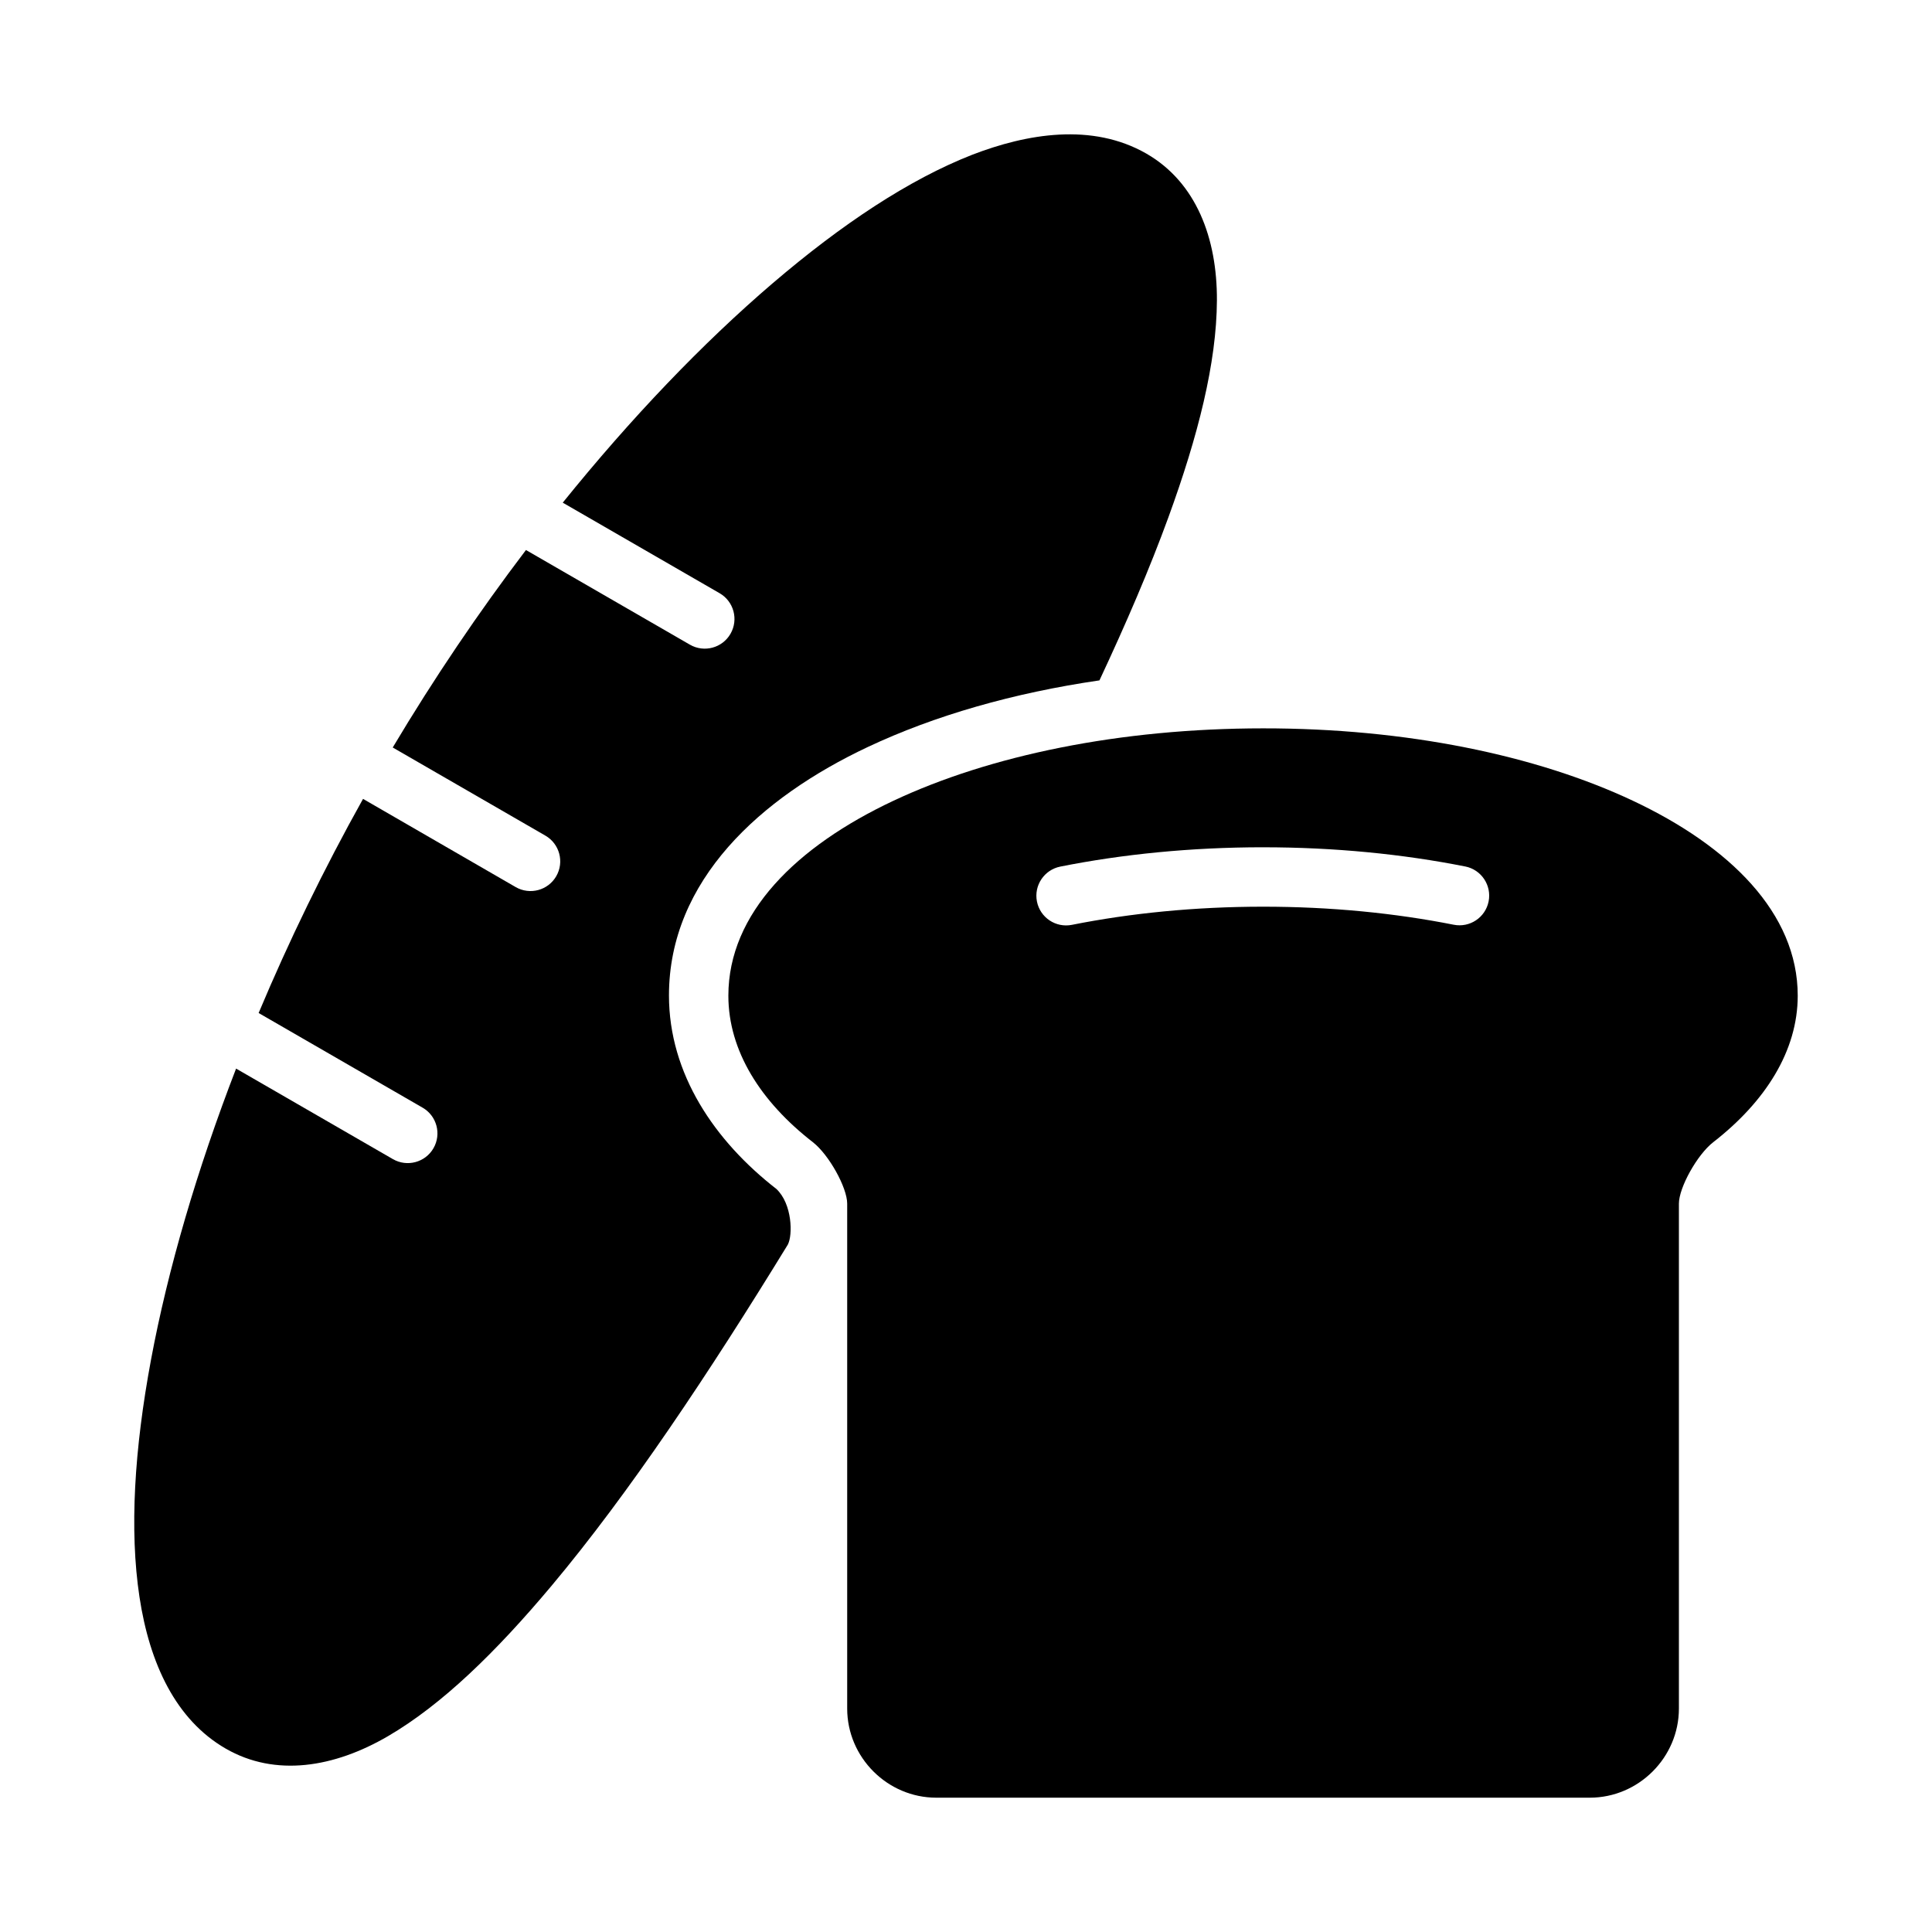
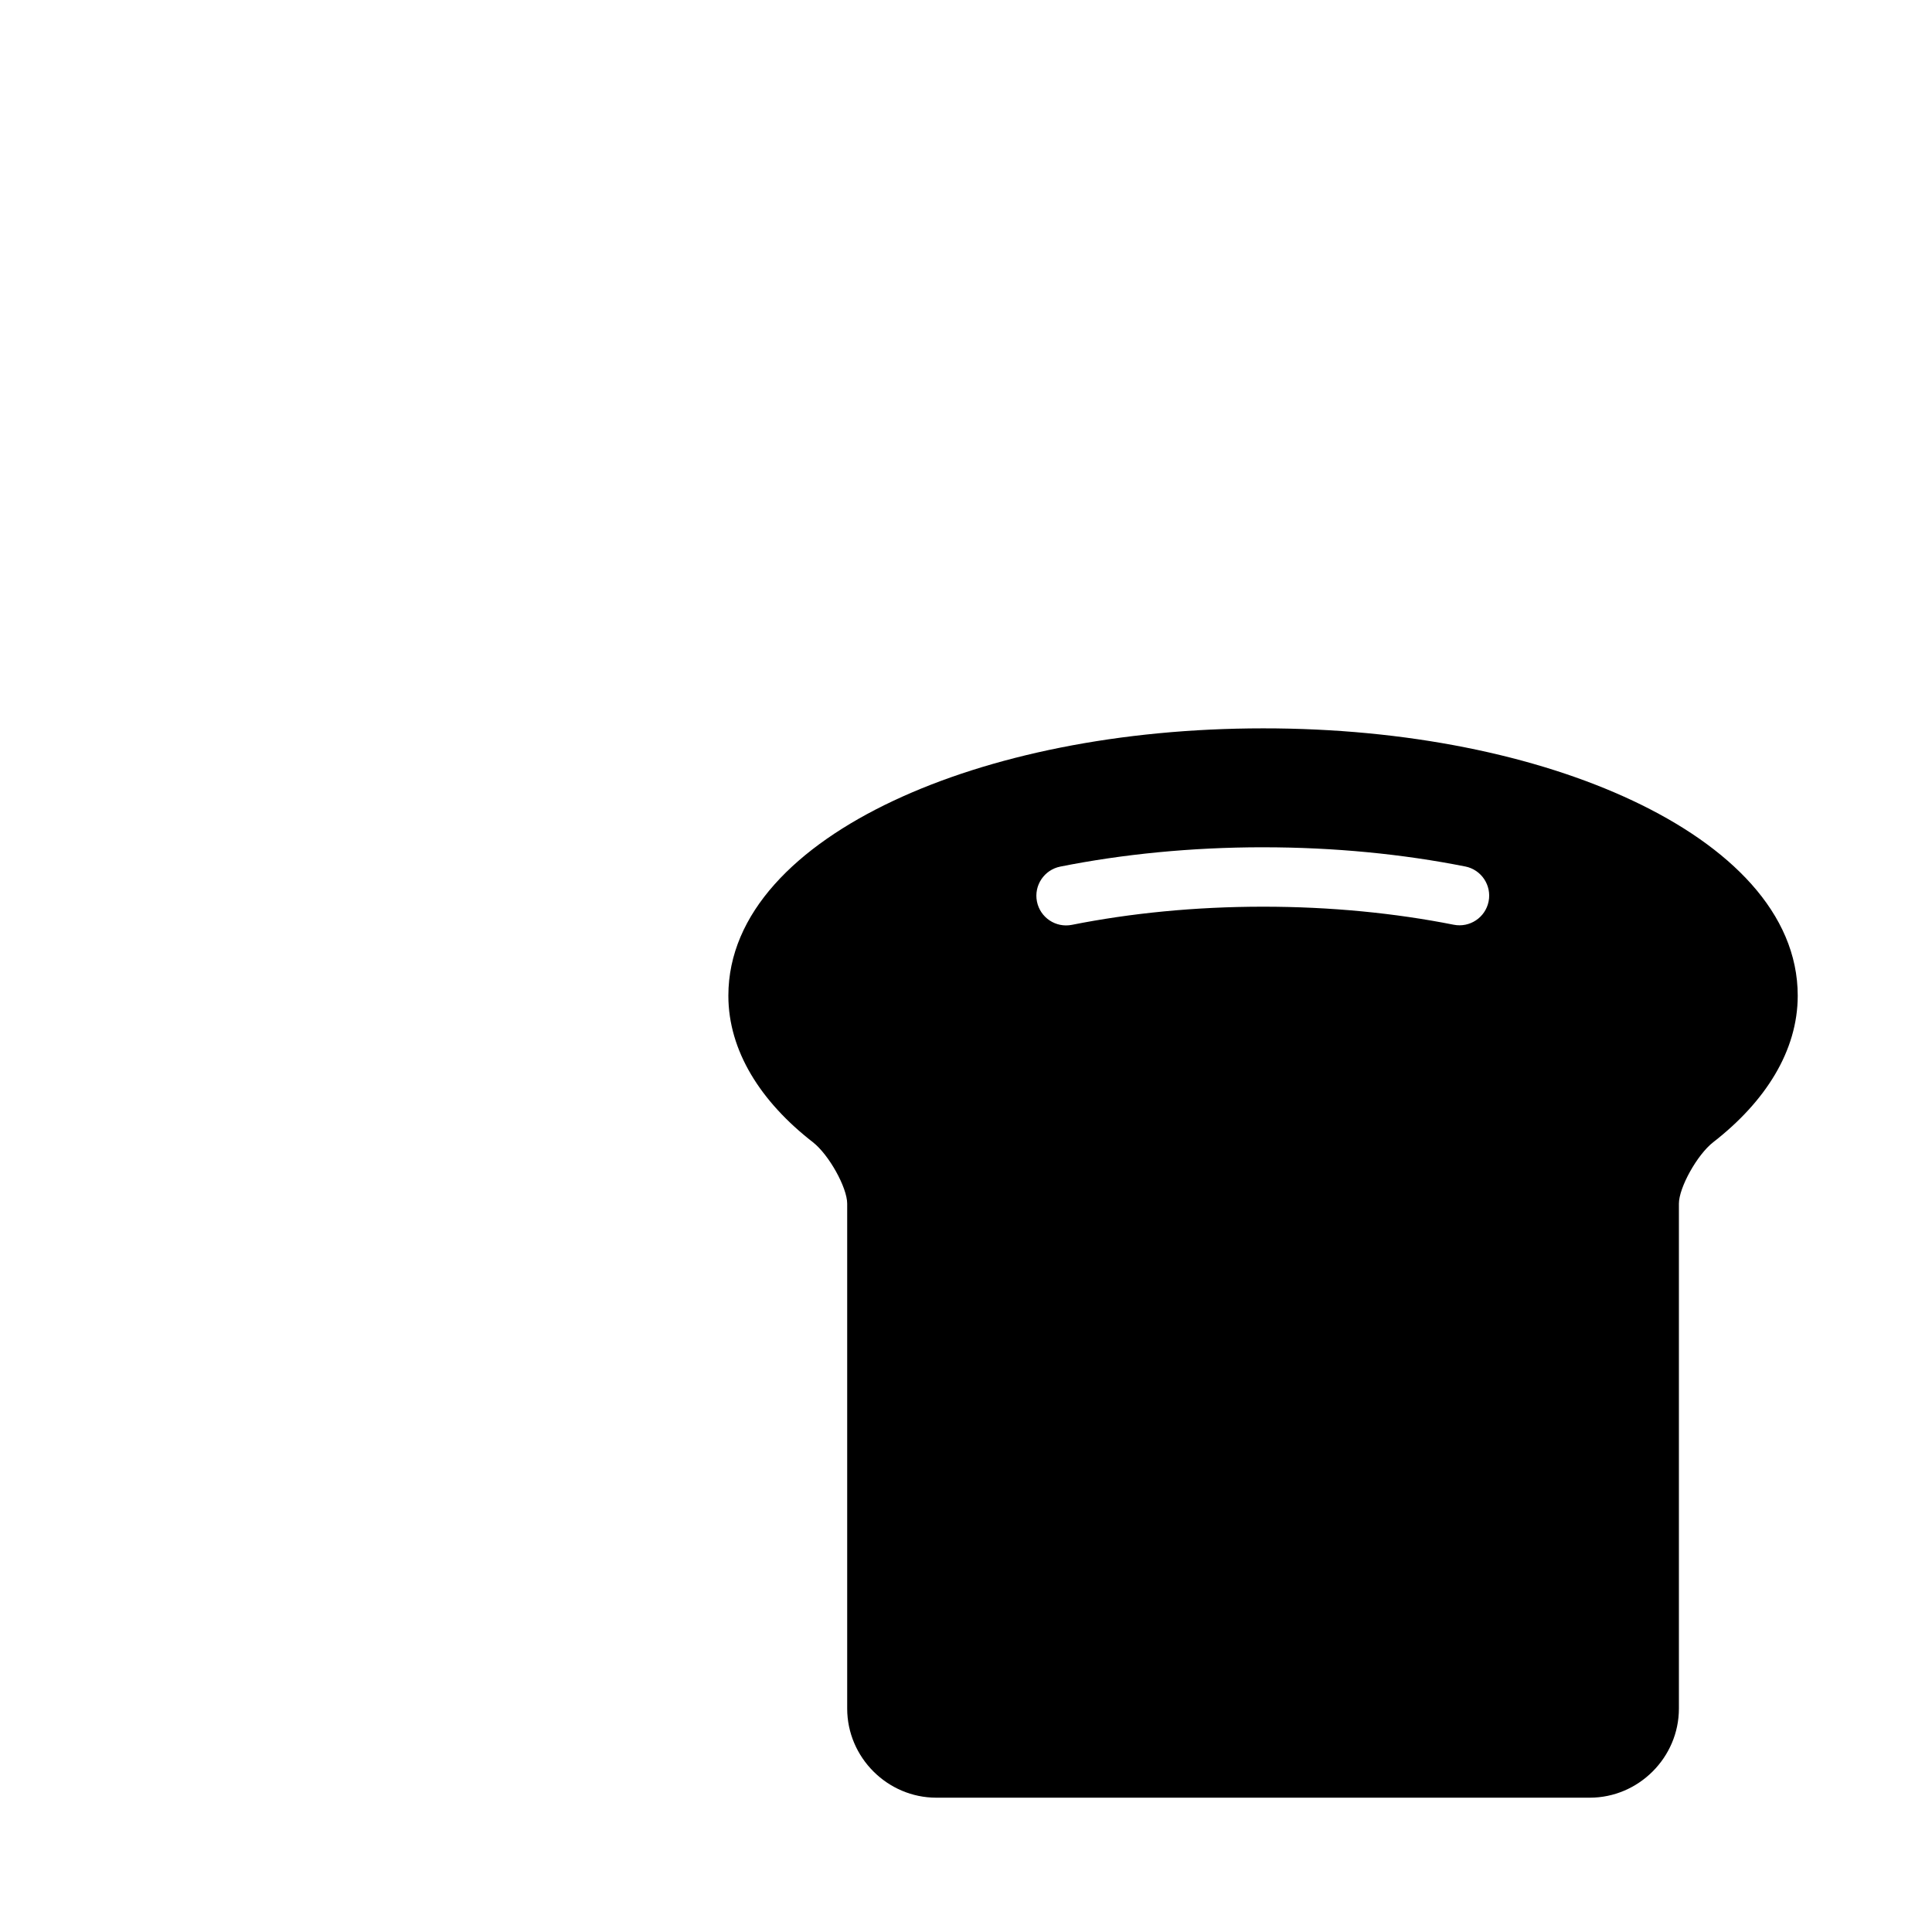
<svg xmlns="http://www.w3.org/2000/svg" fill="#000000" width="800px" height="800px" version="1.1" viewBox="144 144 512 512">
  <g fill-rule="evenodd">
    <path d="m478.72 337.02c-37.992 0.016-72.414 7.164-98.016 19.219-25.602 12.055-43.68 29.742-43.68 51.629 0.004 14.629 8.562 28.078 22.387 38.82 4.277 3.324 9.102 12.055 9.102 16.281v133.82c0 12.945 10.668 23.617 23.617 23.617h173.18c12.945 0 23.617-10.668 23.617-23.617v-133.82c0-4.227 4.828-12.957 9.102-16.281 13.824-10.742 22.383-24.195 22.387-38.82 0-21.906-18.074-39.602-43.68-51.66-25.605-12.059-60.02-19.207-98.016-19.188zm-0.078 31.52c18.996-0.008 37.113 1.801 53.676 5.09v-0.004c4.262 0.852 7.027 4.996 6.18 9.258s-4.992 7.027-9.254 6.18c-15.484-3.074-32.602-4.789-50.598-4.781-17.996 0.008-35.117 1.73-50.586 4.812-4.262 0.848-8.406-1.918-9.258-6.18-0.848-4.262 1.922-8.406 6.184-9.258 16.547-3.297 34.664-5.109 53.66-5.121z" />
-     <path d="m240.21 355.71c-10.379 18.586-19.668 37.691-27.668 56.746l43.449 25.086c3.766 2.172 5.055 6.988 2.883 10.754s-6.988 5.055-10.754 2.883l-41.555-23.992c-10.367 26.855-18.082 53.191-22.551 77.188-4.414 23.707-5.738 45.102-3.051 62.844 2.688 17.746 9.668 32.566 22.84 40.172 13.172 7.606 28.75 5.039 43.016-3.285 14.266-8.324 28.586-22.246 43.371-39.883 20.465-24.41 41.688-56.281 62.578-90.363 1.367-2.527 1.195-10.816-3.012-14.77-16.363-12.719-28.469-30.5-28.473-51.27 0-30.555 24.32-52.496 52.707-65.863 17.684-8.328 38.516-14.312 61.375-17.648 7.051-15.055 13.316-29.613 18.27-43.207 7.883-21.621 12.781-40.969 12.859-57.48 0.078-16.516-5.488-31.289-18.66-38.895-14.449-8.309-31.812-5.258-46.184 0.285-16.711 6.543-34.586 18.402-52.91 34.078-18.551 15.871-37.527 35.715-55.605 58.121l41.57 24c3.766 2.172 5.055 6.988 2.883 10.754s-6.988 5.055-10.754 2.883l-43.449-25.086c-12.508 16.457-24.402 34.047-35.309 52.332l40.453 23.355c3.766 2.172 5.055 6.988 2.883 10.754-2.172 3.766-6.988 5.055-10.754 2.883z" />
  </g>
</svg>